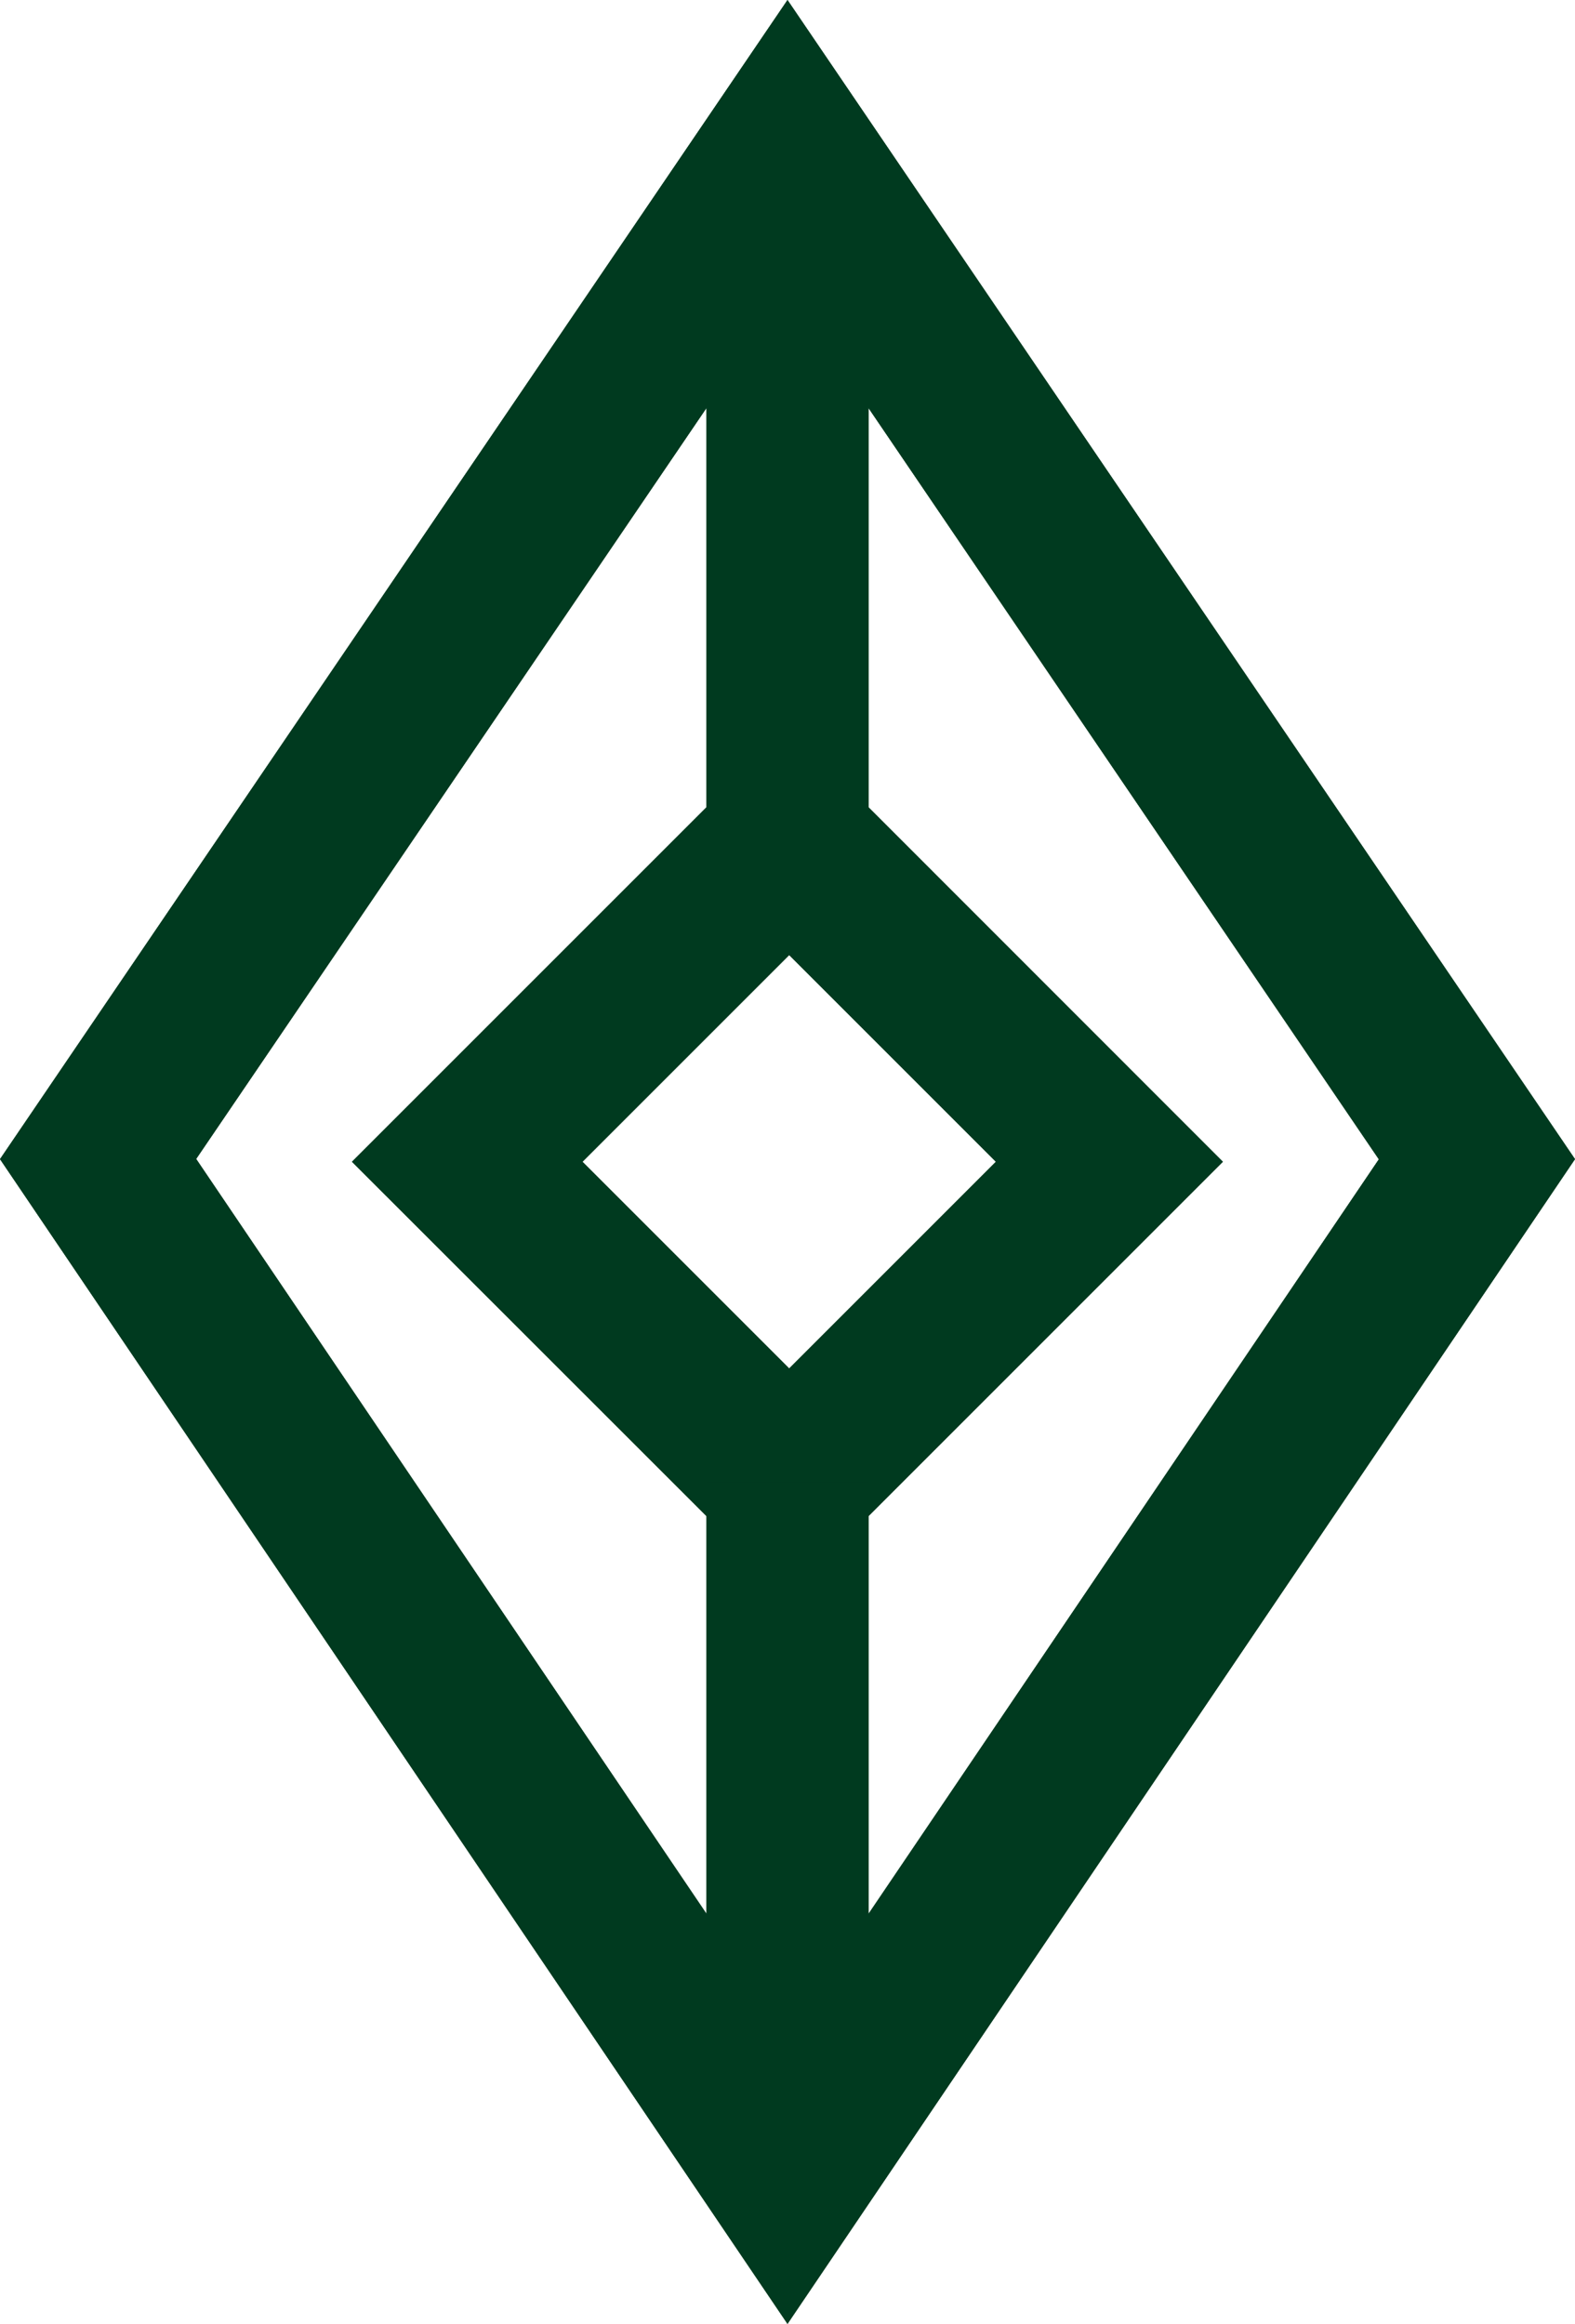
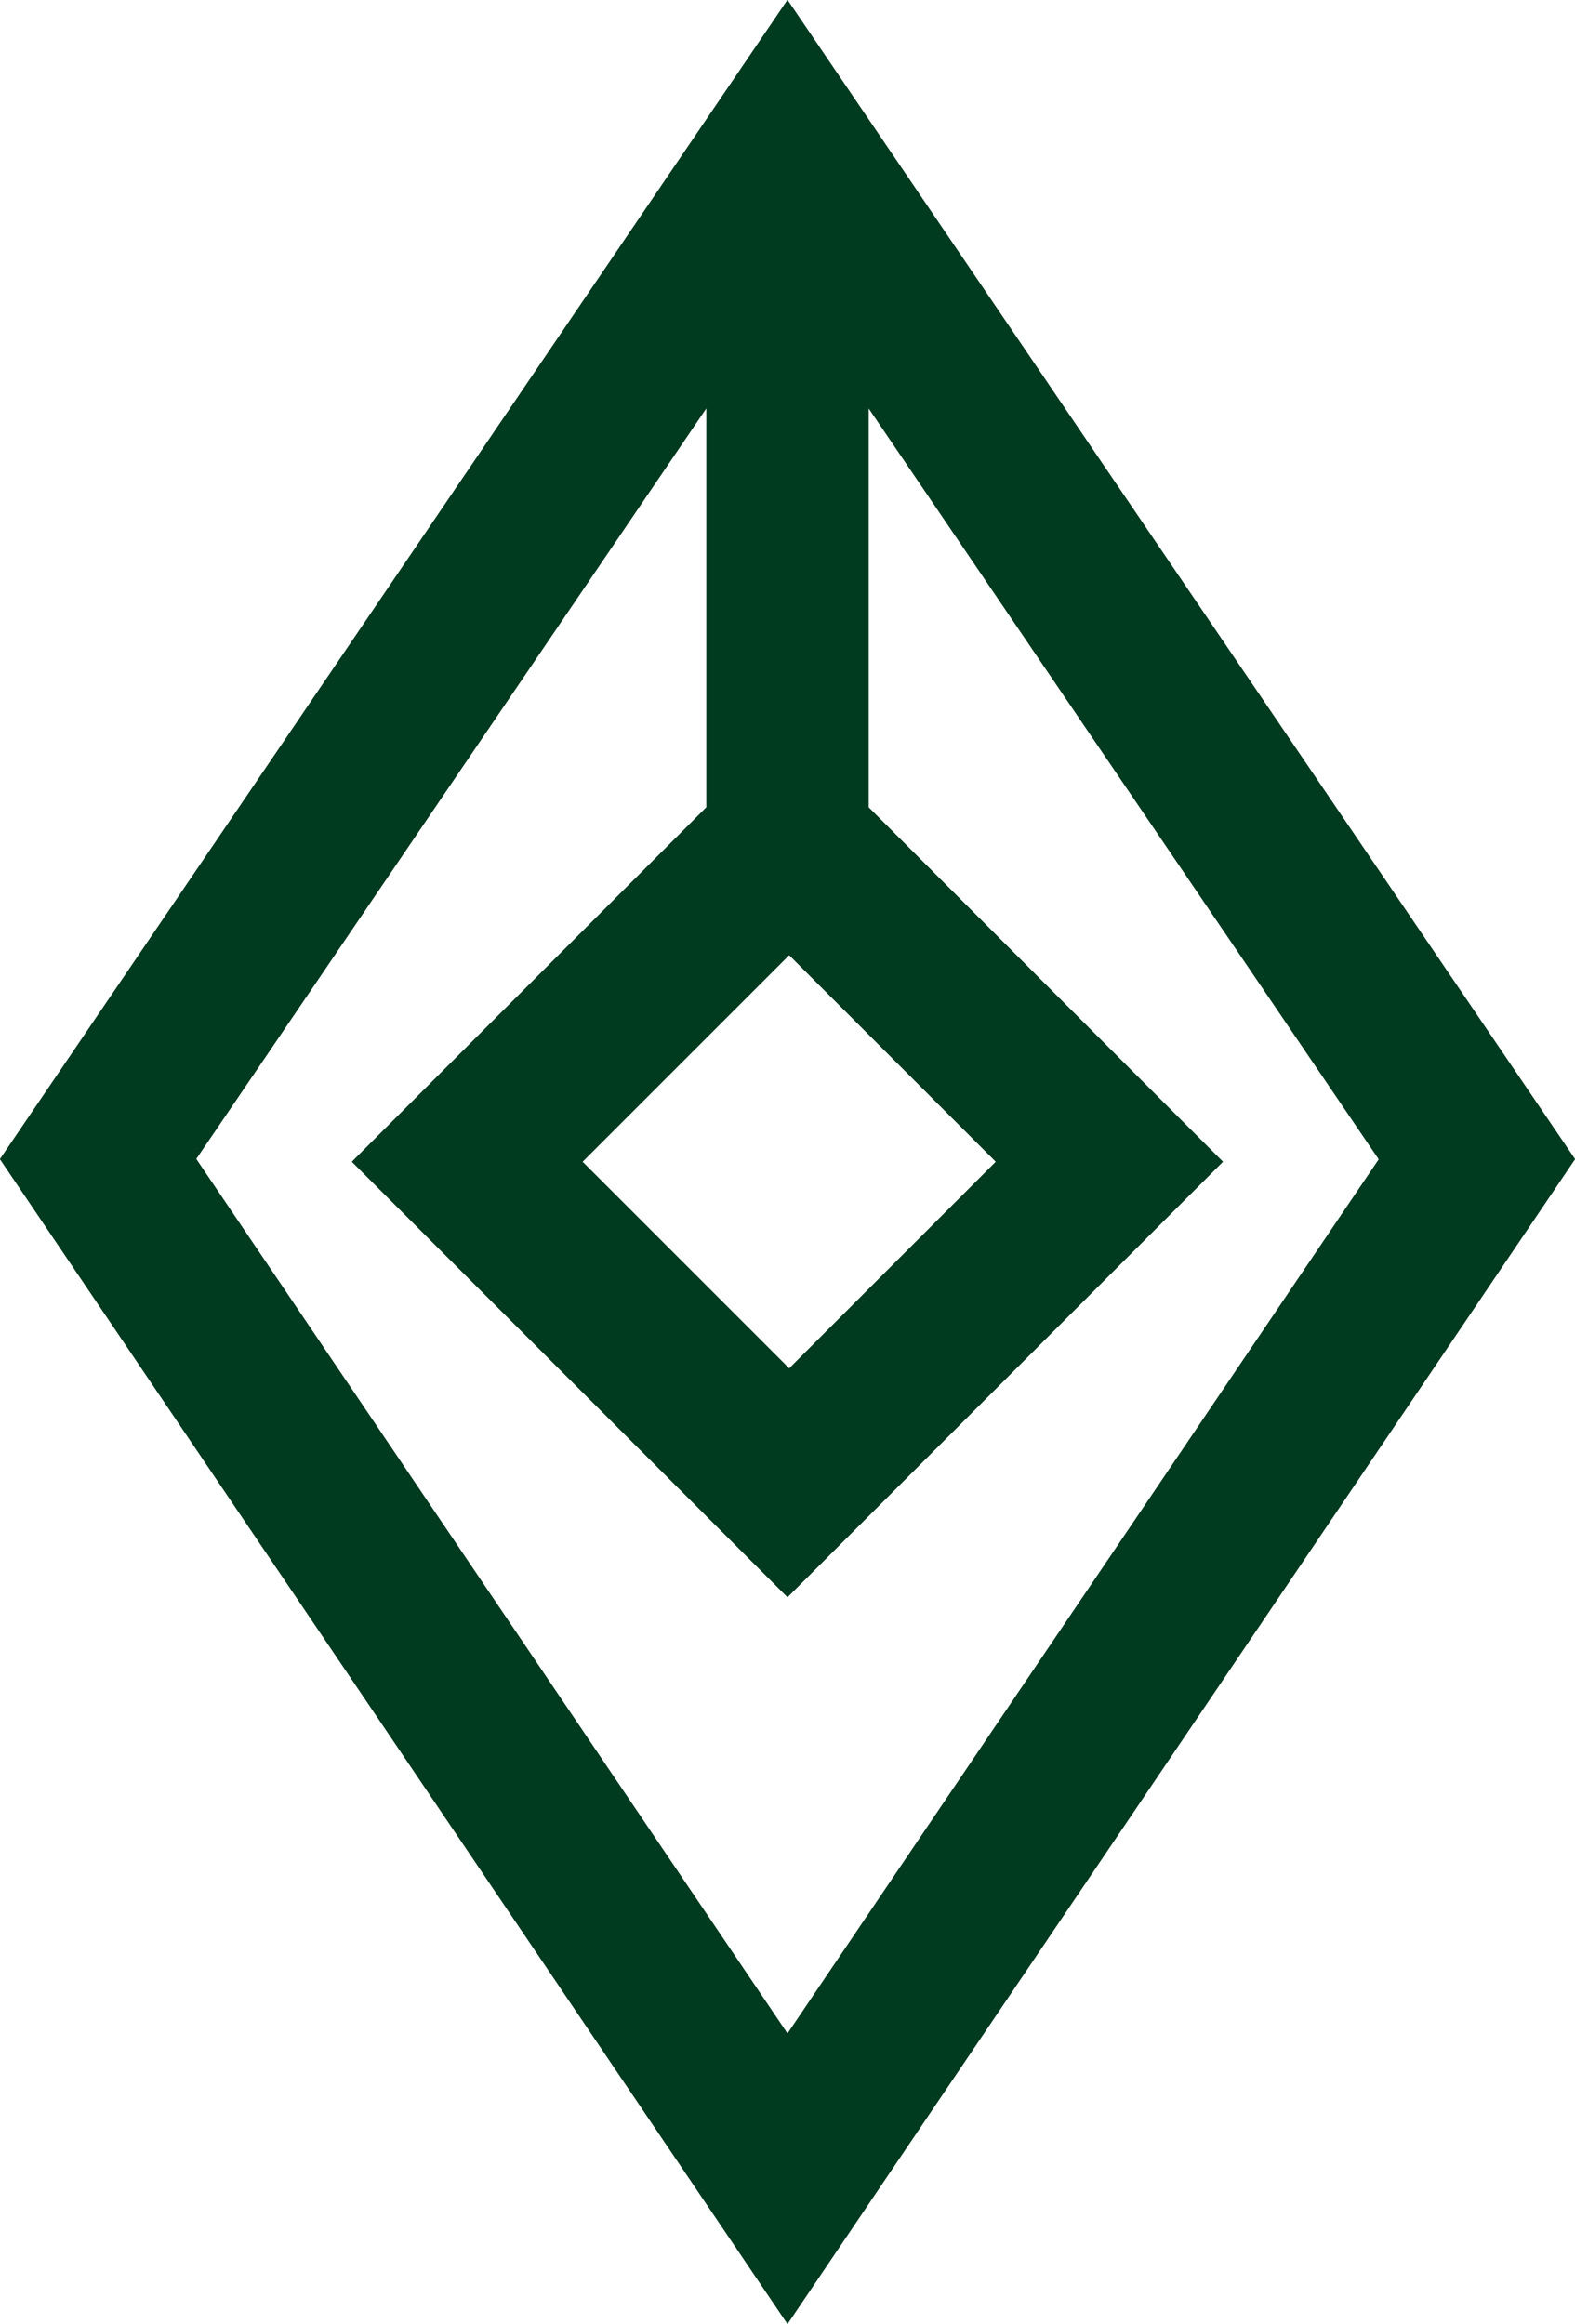
<svg xmlns="http://www.w3.org/2000/svg" viewBox="0 0 83.82 123.68">
  <defs>
    <style>.cls-1{fill:#003a1f;}</style>
  </defs>
  <g id="Layer_2" data-name="Layer 2">
    <g id="Playing_Cards" data-name="Playing Cards">
      <path class="cls-1" d="M41.91,123.68,0,61.69,41.91,0,83.82,61.69Zm-31.47-62,31.47,46.55L73.38,61.7,41.91,15.37Z" />
      <path class="cls-1" d="M41.91,123.68,0,61.69,41.91,0,83.82,61.69Zm-31.47-62,31.47,46.55L73.38,61.7,41.91,15.37Z" />
      <path class="cls-1" d="M41.91,85,18.73,61.83,41.91,38.65,65.08,61.83ZM31,61.83l11,11,11-11-11-11Z" />
      <path class="cls-1" d="M41.91,85,18.73,61.83,41.91,38.65,65.08,61.83ZM31,61.83l11,11,11-11-11-11Z" />
      <rect class="cls-1" x="37.59" y="7.69" width="8.64" height="37.07" />
-       <rect class="cls-1" x="37.59" y="78.89" width="8.64" height="37.07" />
    </g>
  </g>
</svg>